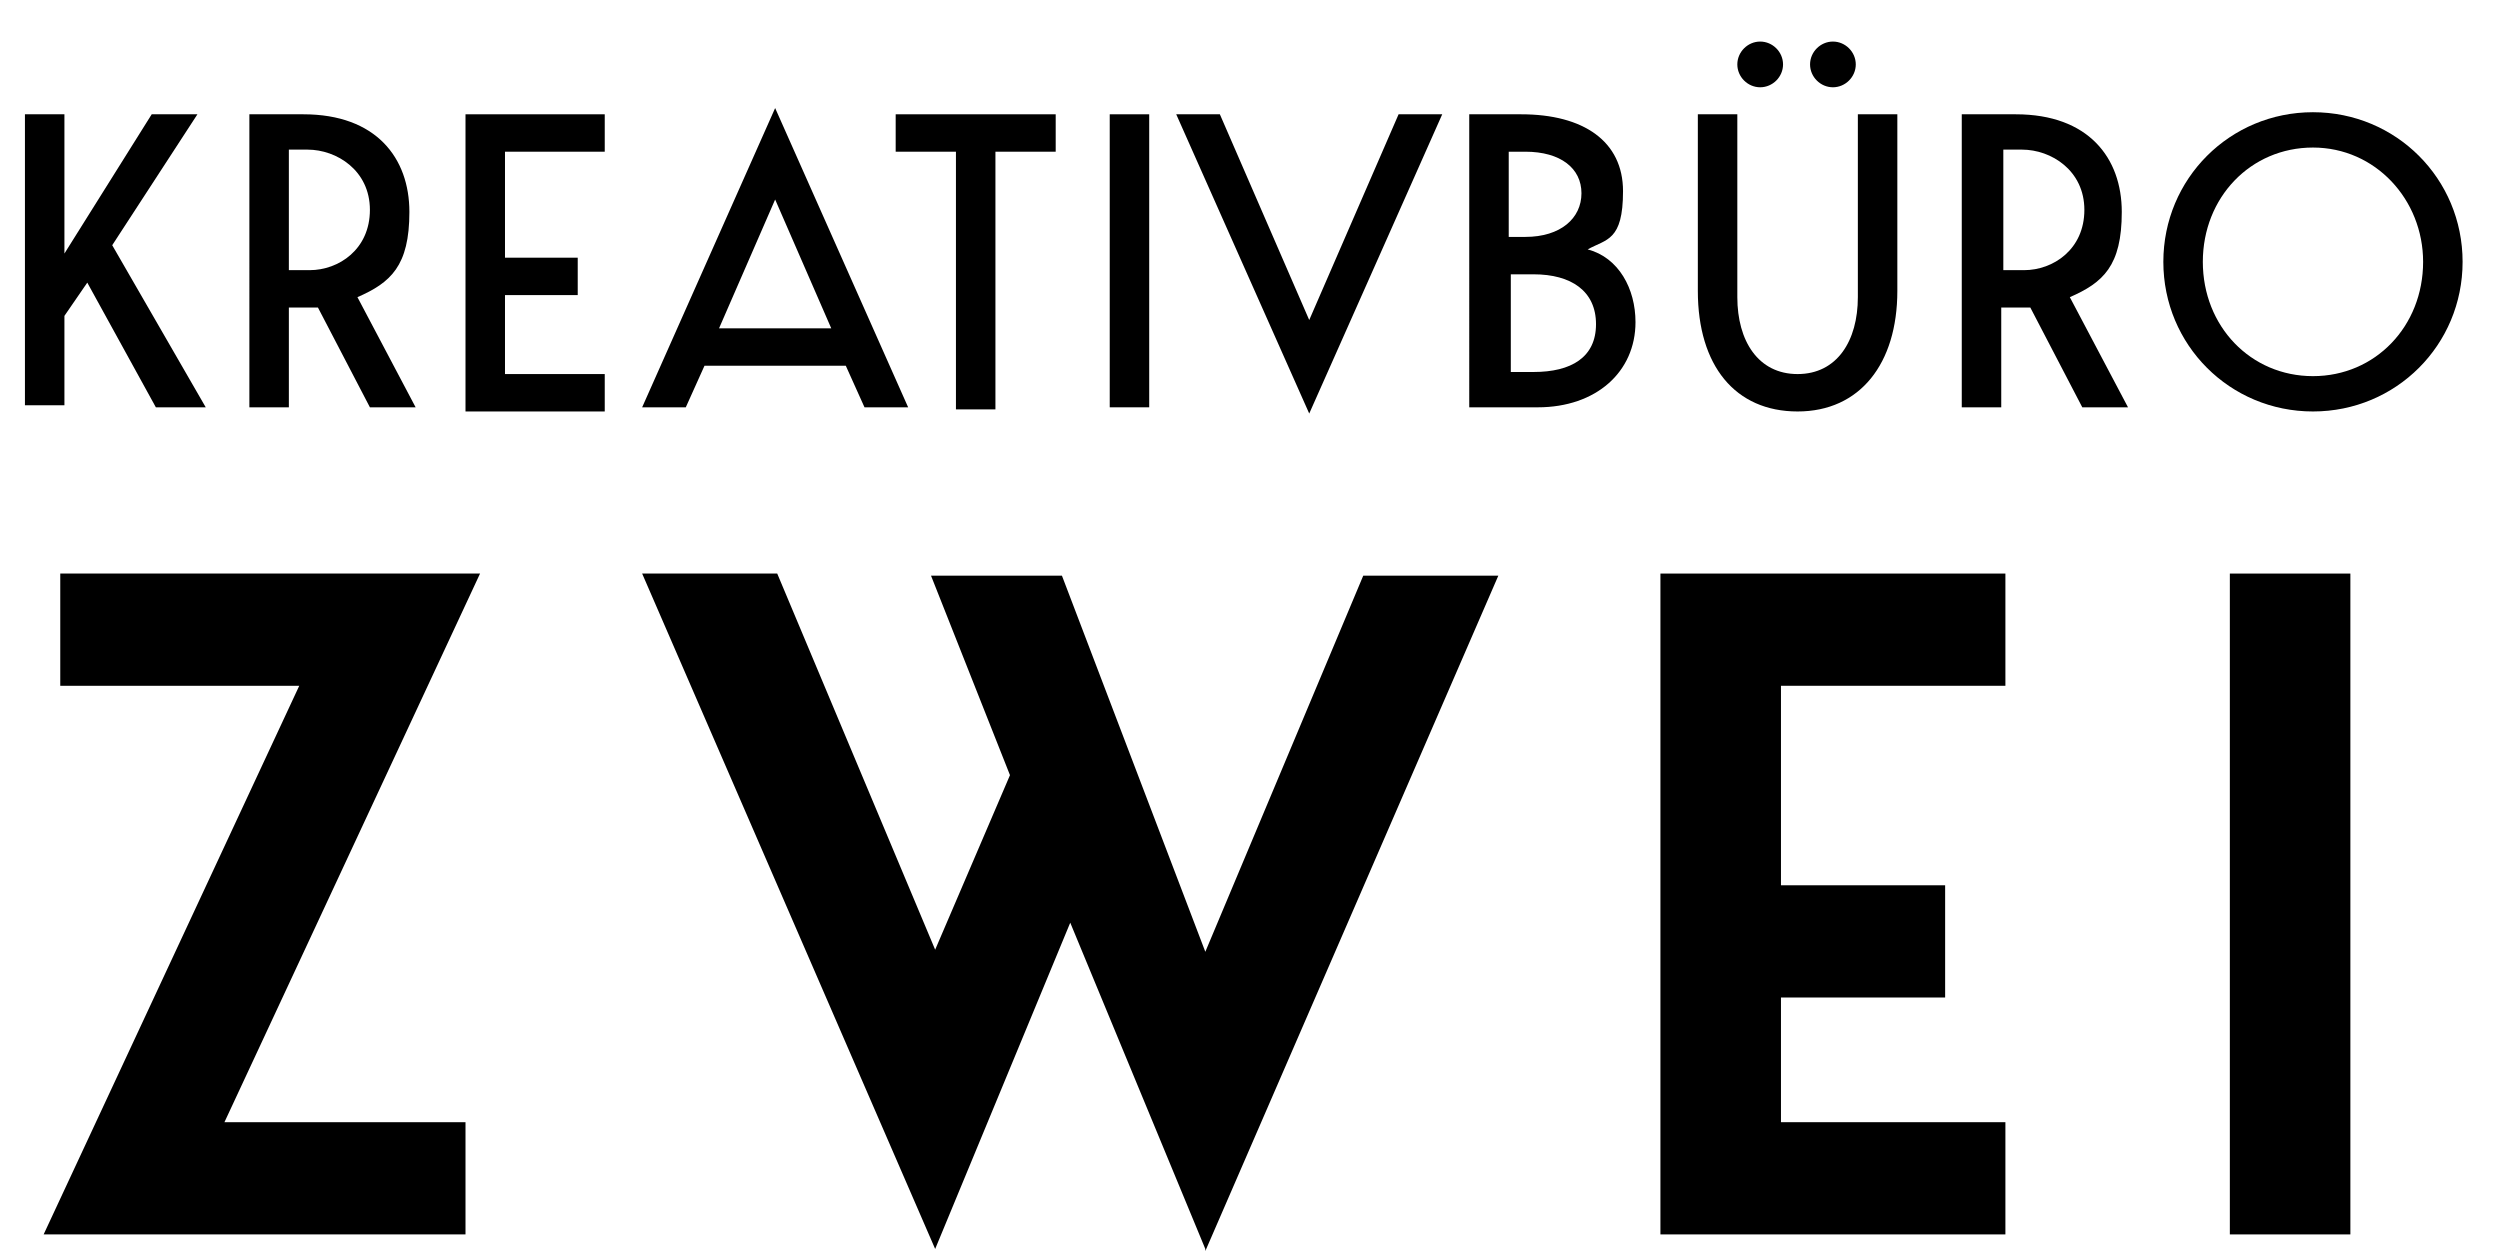
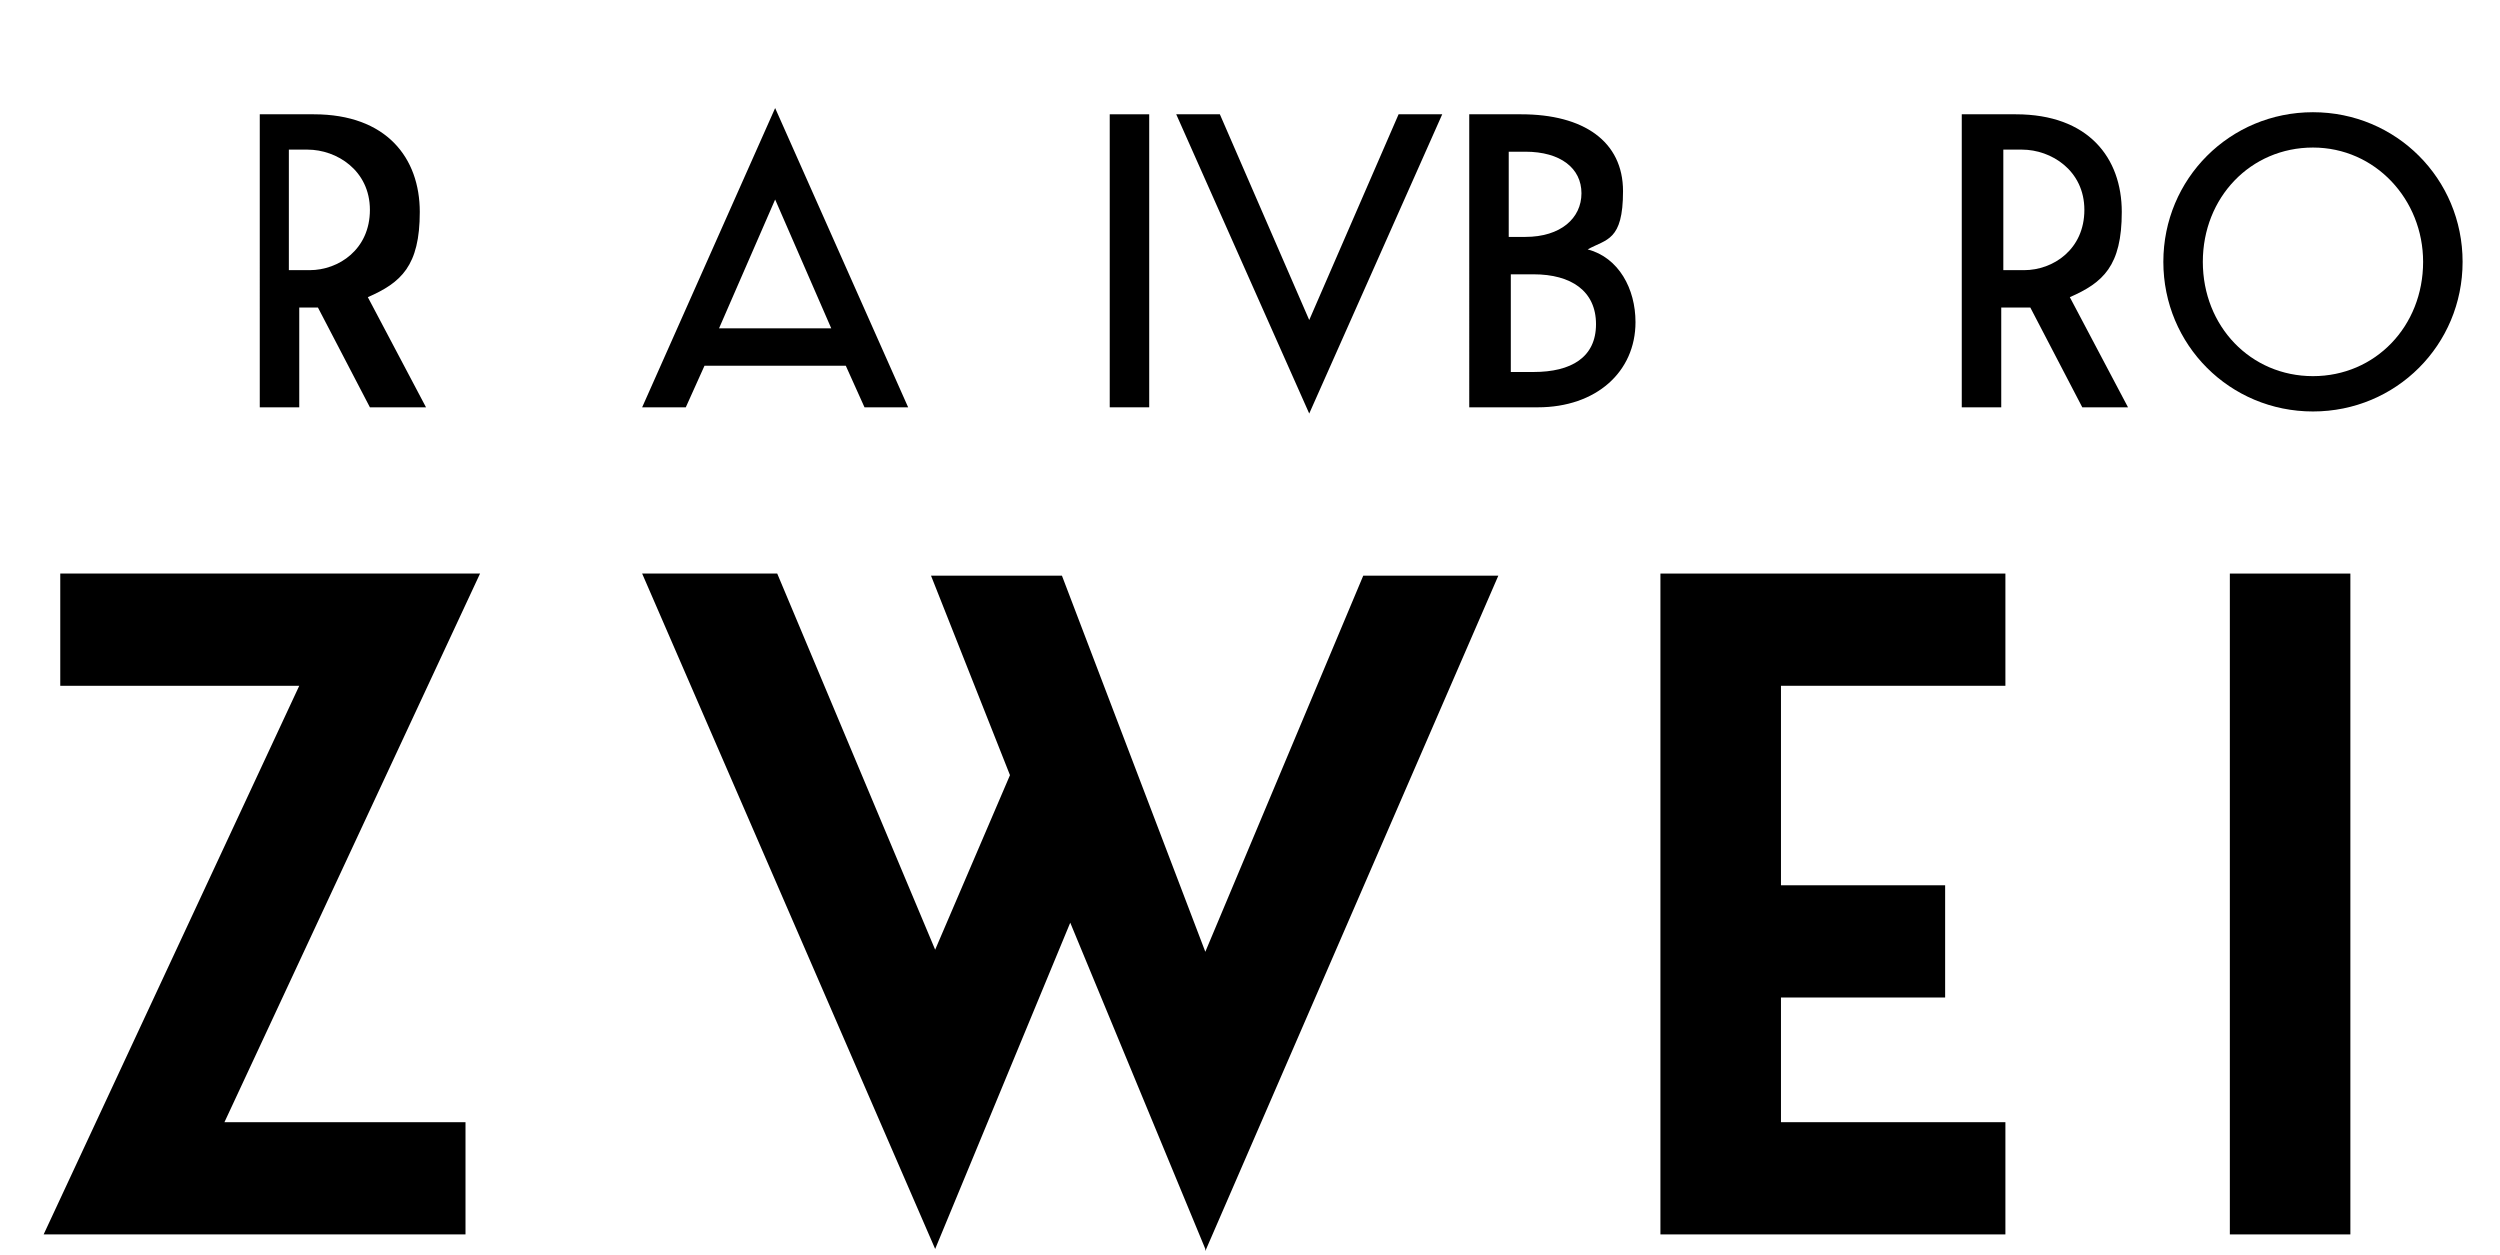
<svg xmlns="http://www.w3.org/2000/svg" id="Ebene_1" viewBox="0 0 120.3 60.4">
  <g>
-     <path d="M7.5,19.6l-3.3-6-1.1,1.6v4.3h-1.9V5.5h1.9v6.7l4.2-6.7h2.2l-4.1,6.3,4.5,7.8h-2.4Z" />
-     <path d="M17.8,19.6l-2.5-4.8c-.2,0-.3,0-.5,0h-.9v4.8h-1.9V5.5h2.6c3.5,0,5.1,2.1,5.1,4.7s-.9,3.4-2.5,4.1l2.8,5.3h-2.2ZM14.9,13c1.4,0,2.9-1,2.9-2.9s-1.6-2.9-3-2.9h-.9v5.8h1Z" />
-     <path d="M24.3,7.3v5.1h3.5v1.8h-3.5v3.8h4.8v1.8h-6.7V5.5h6.7v1.8h-4.8Z" />
+     <path d="M17.8,19.6l-2.5-4.8h-.9v4.8h-1.9V5.5h2.6c3.5,0,5.1,2.1,5.1,4.7s-.9,3.4-2.5,4.1l2.8,5.3h-2.2ZM14.9,13c1.4,0,2.9-1,2.9-2.9s-1.6-2.9-3-2.9h-.9v5.8h1Z" />
    <path d="M40.8,17.6h-6.9l-.9,2h-2.1l6.4-14.4,6.4,14.4h-2.1l-.9-2ZM40,15.8l-2.7-6.2-2.7,6.2h5.4Z" />
-     <path d="M50.8,5.5v1.8h-2.9v12.4h-1.9V7.3h-2.9v-1.8h7.7Z" />
    <path d="M53.4,19.6V5.5h1.9v14.1h-1.9Z" />
    <path d="M69.4,5.5l-6.4,14.4-6.4-14.4h2.1l4.3,9.9,4.3-9.9h2.1Z" />
    <path d="M78.7,15.5c0,2.4-1.9,4.1-4.7,4.1h-3.3V5.5h2.5c3,0,4.9,1.3,4.9,3.7s-.8,2.3-1.7,2.8c1.5.4,2.3,1.9,2.3,3.5ZM72.6,11.4h.8c1.7,0,2.7-.9,2.7-2.1s-1-2-2.7-2h-.8v4.1ZM76.8,15.6c0-1.6-1.2-2.4-3-2.4h-1.1v4.7h1.1c1.8,0,3-.7,3-2.3Z" />
-     <path d="M91.3,5.5v8.5c0,3.5-1.8,5.8-4.8,5.8s-4.8-2.2-4.8-5.8V5.5h1.9v8.8c0,2.1,1,3.7,2.9,3.7s2.9-1.6,2.9-3.7V5.5h1.9ZM83.6,3.1c0-.6.5-1.1,1.1-1.1s1.1.5,1.1,1.1-.5,1.1-1.1,1.1-1.1-.5-1.1-1.1ZM87.1,3.1c0-.6.5-1.1,1.1-1.1s1.1.5,1.1,1.1-.5,1.1-1.1,1.1-1.1-.5-1.1-1.1Z" />
    <path d="M100.2,19.6l-2.5-4.8c-.2,0-.3,0-.5,0h-.9v4.8h-1.9V5.5h2.6c3.5,0,5.1,2.1,5.1,4.7s-.9,3.4-2.5,4.1l2.8,5.3h-2.2ZM97.4,13c1.4,0,2.9-1,2.9-2.9s-1.6-2.9-3-2.9h-.9v5.8h1Z" />
    <path d="M118.5,12.6c0,4-3.2,7.2-7.2,7.2s-7.2-3.2-7.2-7.2,3.2-7.2,7.2-7.2,7.2,3.2,7.2,7.2ZM116.6,12.6c0-3-2.3-5.5-5.3-5.5s-5.3,2.4-5.3,5.5,2.3,5.5,5.3,5.5,5.3-2.4,5.3-5.5Z" />
  </g>
  <path d="M2.1,59.4l12.3-26.4H2.9v-5.4h20.2l-12.3,26.4h11.6v5.4H2.1Z" />
  <path d="M58,60.1l-6.5-15.7-6.5,15.7-14.1-32.5h6.5l7.6,18.1,3.6-8.4-3.8-9.6h6.3l6.9,18.1,7.6-18.1h6.5l-14.1,32.5Z" />
  <path d="M85.7,33v9.6h7.9v5.4h-7.9v6h10.8v5.4h-16.6v-31.8h16.6v5.4h-10.8Z" />
  <path d="M107.3,59.4v-31.8h5.8v31.8h-5.8Z" />
</svg>